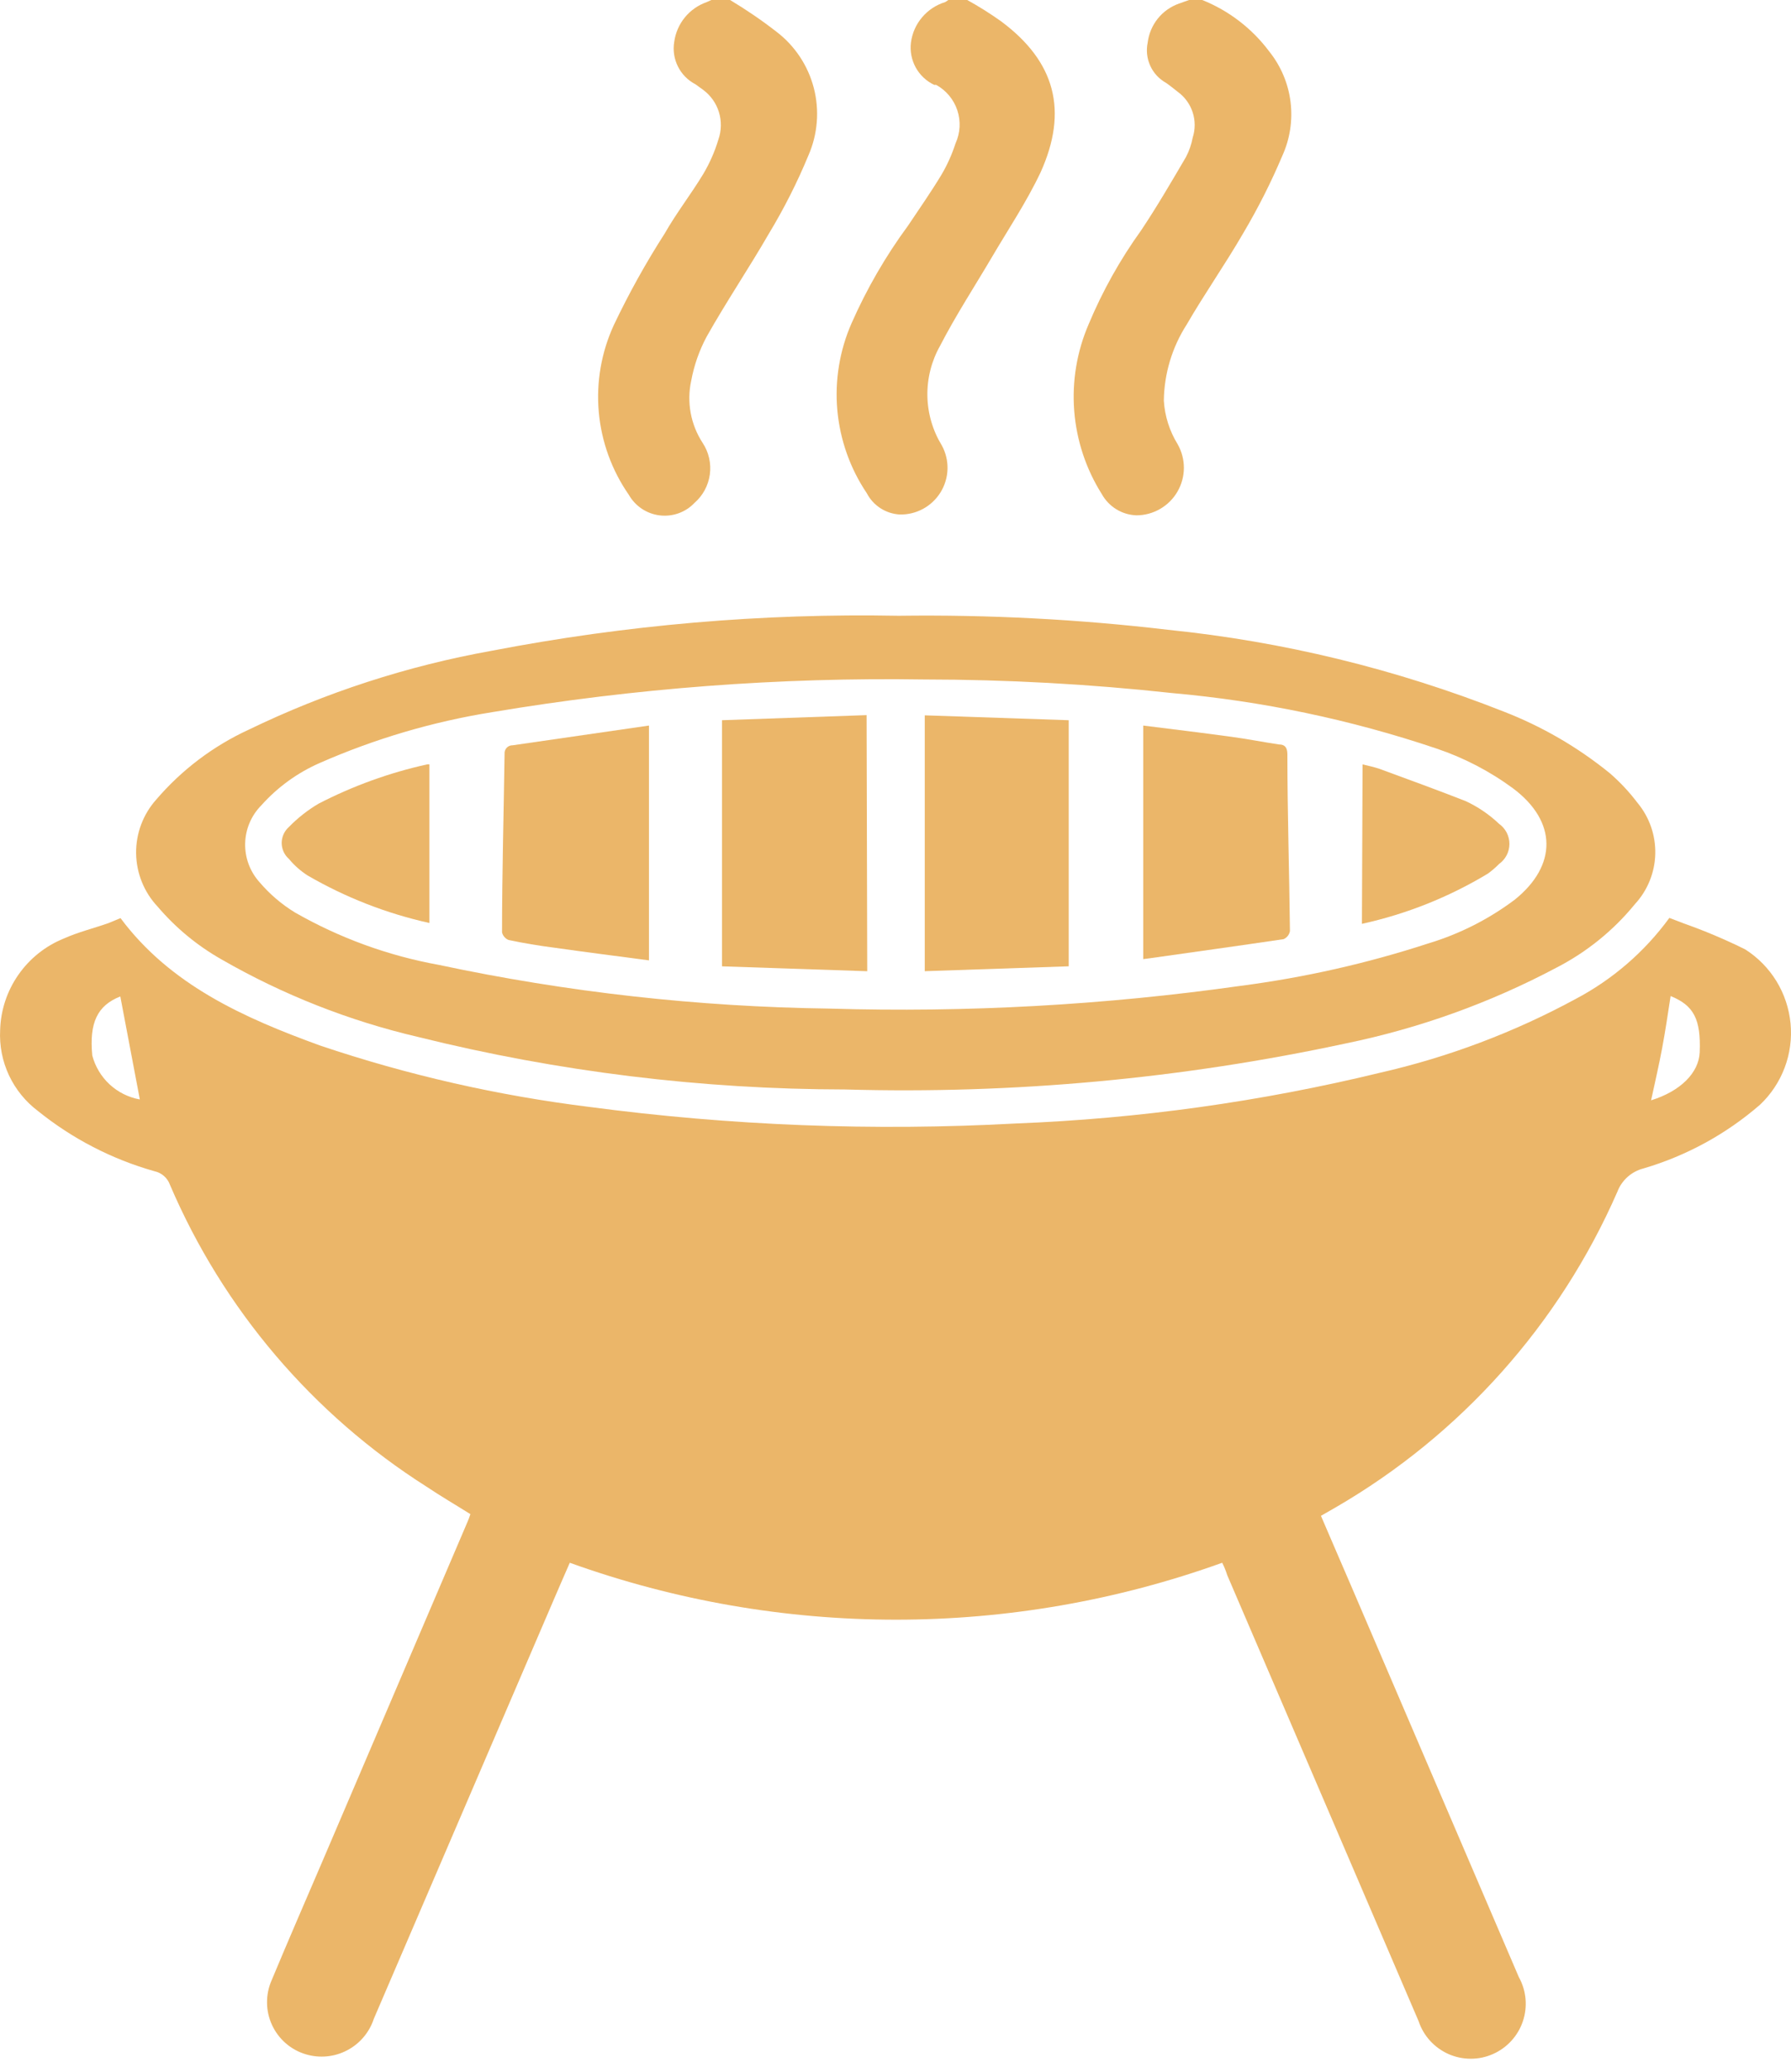
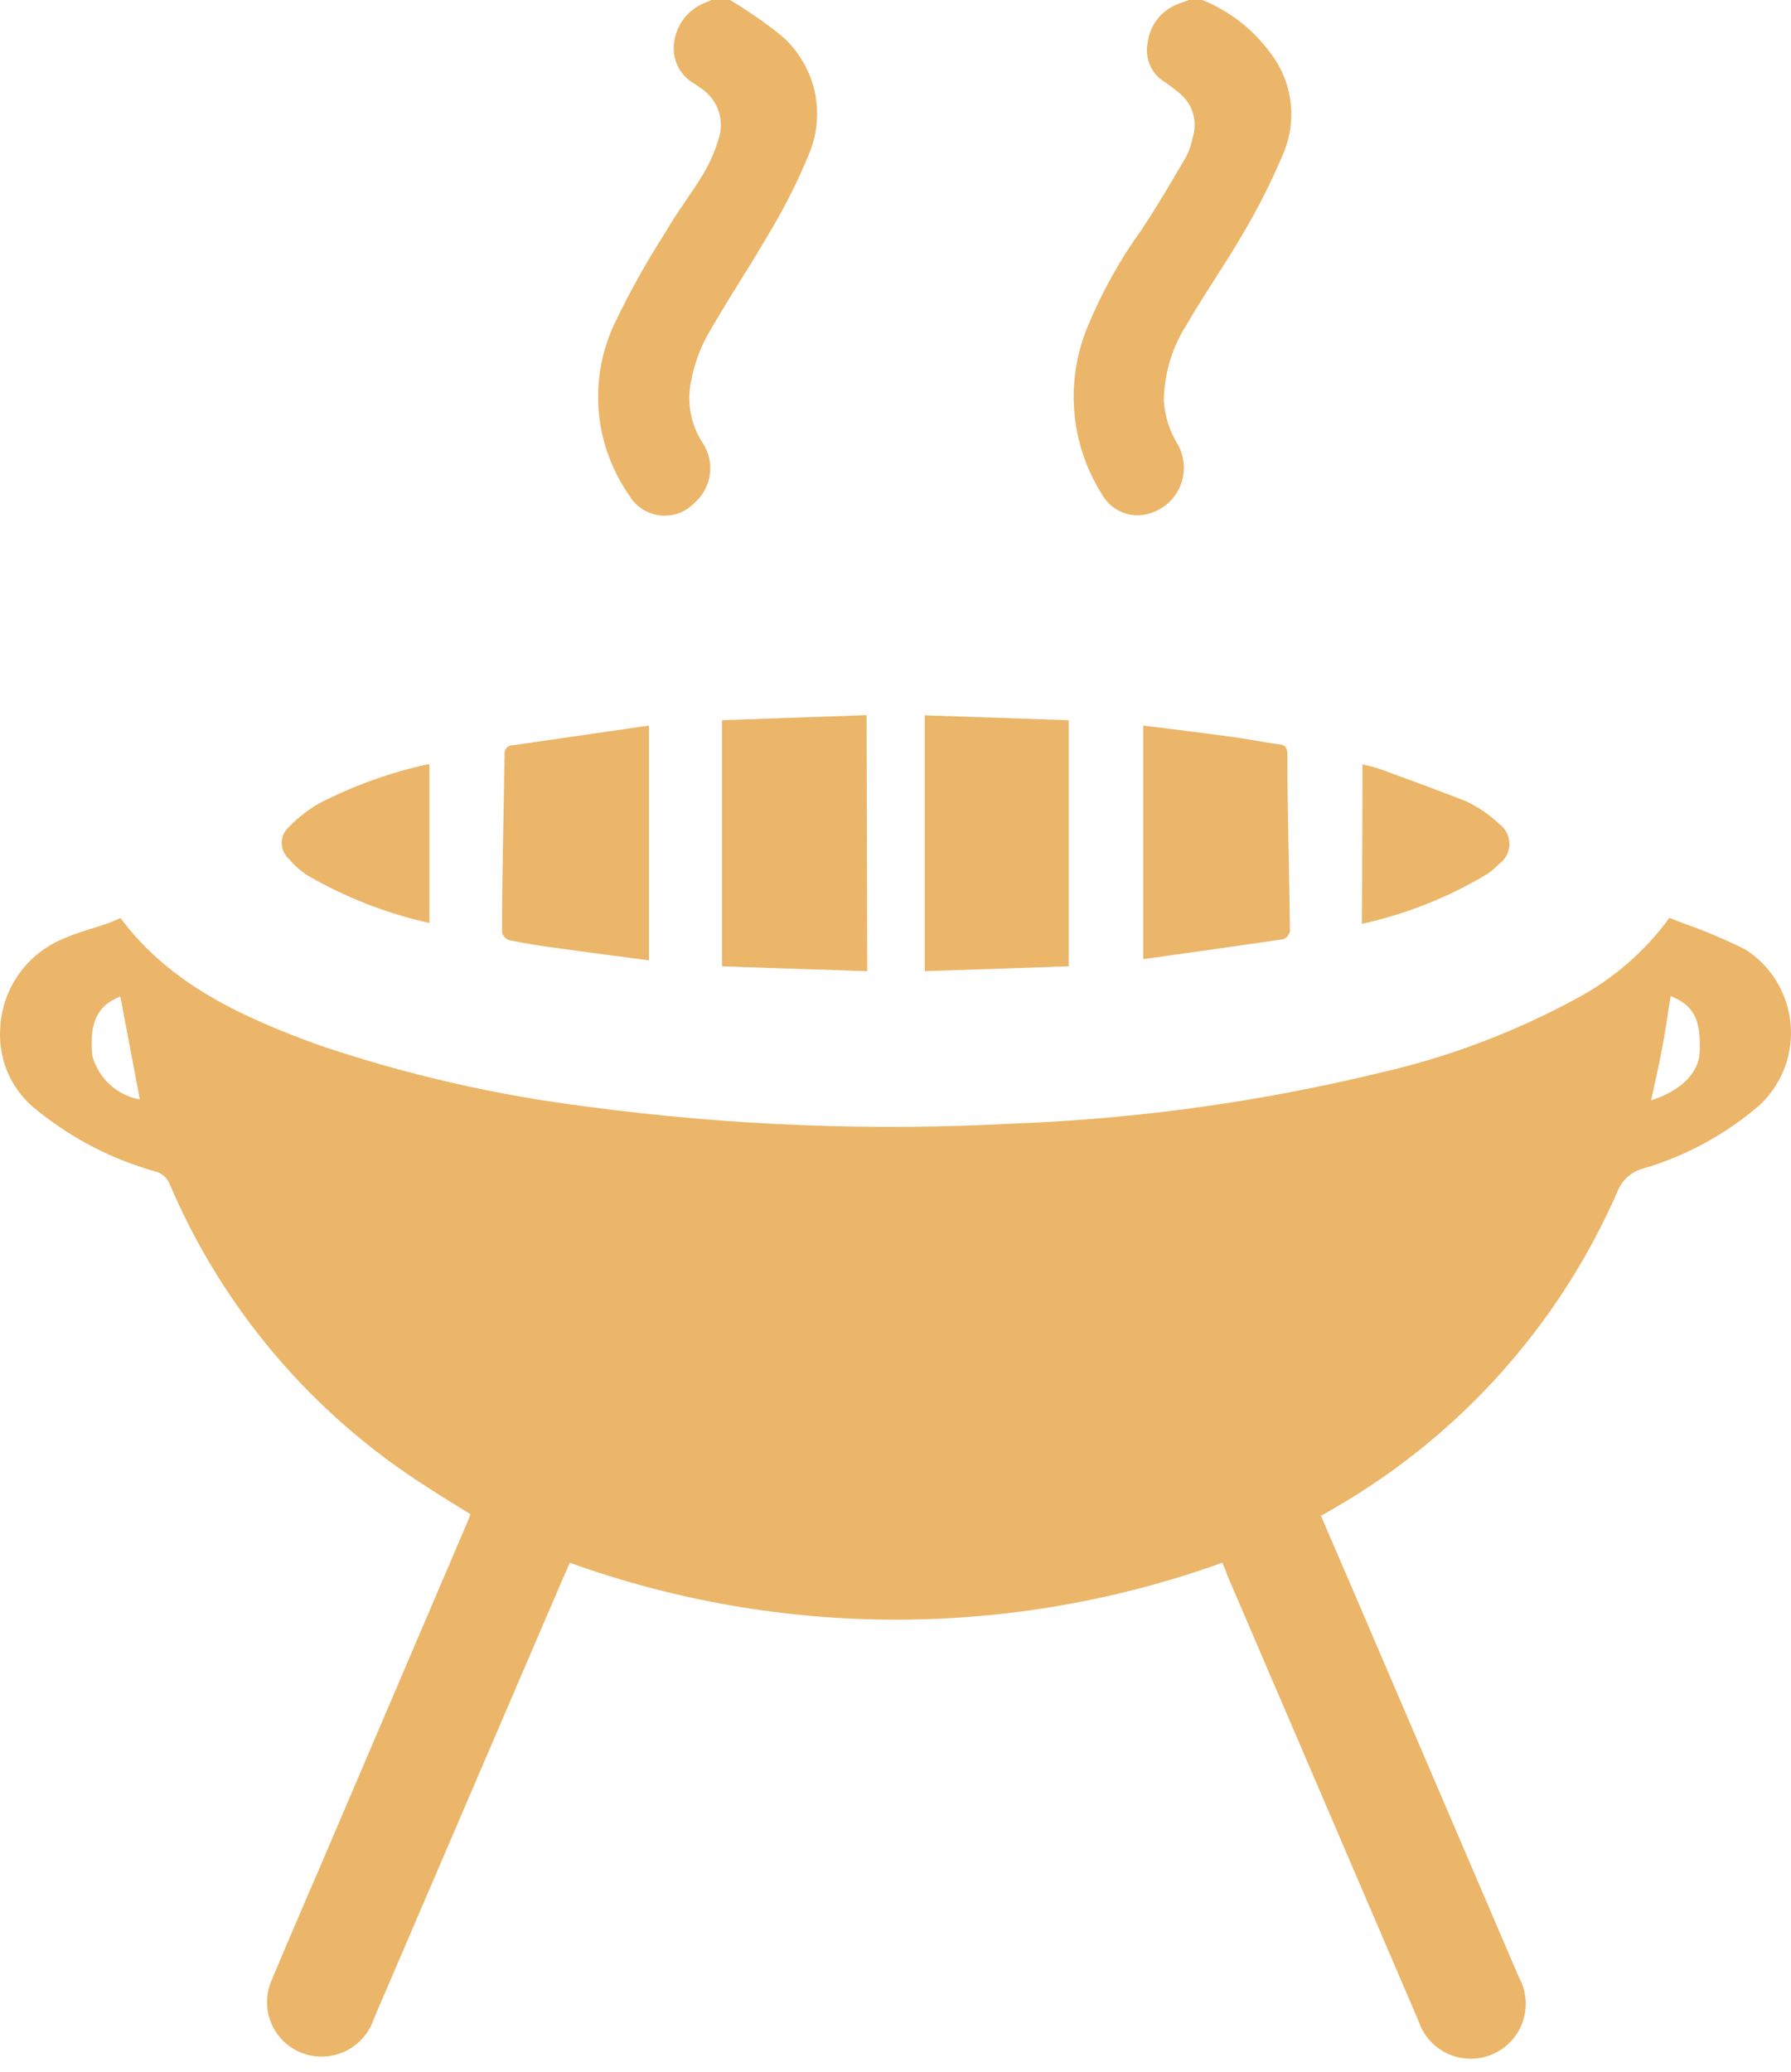
<svg xmlns="http://www.w3.org/2000/svg" width="51" height="59" viewBox="0 0 51 59" fill="none">
-   <path d="M27.542 0C27.874 0.183 28.195 0.385 28.504 0.605C30.051 1.753 30.426 3.156 29.628 4.915C29.229 5.756 28.703 6.542 28.238 7.334C27.772 8.126 27.21 8.99 26.768 9.849C26.523 10.284 26.399 10.777 26.408 11.277C26.418 11.777 26.561 12.264 26.823 12.69C26.933 12.896 26.988 13.126 26.981 13.36C26.974 13.592 26.905 13.82 26.783 14.018C26.66 14.216 26.488 14.379 26.283 14.49C26.078 14.601 25.847 14.656 25.614 14.649C25.42 14.637 25.232 14.575 25.069 14.469C24.906 14.363 24.773 14.217 24.683 14.044C24.209 13.34 23.921 12.527 23.844 11.682C23.768 10.836 23.907 9.985 24.247 9.208C24.68 8.225 25.219 7.292 25.856 6.427C26.176 5.949 26.509 5.471 26.805 4.982C26.973 4.698 27.109 4.395 27.21 4.081C27.345 3.785 27.363 3.45 27.261 3.142C27.159 2.833 26.944 2.575 26.66 2.418C26.642 2.415 26.623 2.415 26.605 2.418C26.381 2.313 26.196 2.139 26.076 1.922C25.957 1.705 25.909 1.455 25.94 1.209C25.975 0.944 26.085 0.695 26.258 0.492C26.431 0.288 26.658 0.138 26.914 0.06C26.945 0.042 26.976 0.022 27.004 0L27.542 0Z" fill="#EBB669" />
  <path d="M20.789 0C21.246 0.274 21.686 0.574 22.107 0.901C22.633 1.301 23.008 1.866 23.174 2.505C23.339 3.144 23.285 3.821 23.02 4.426C22.702 5.195 22.326 5.938 21.896 6.65C21.327 7.636 20.686 8.585 20.124 9.583C19.913 9.976 19.764 10.401 19.683 10.84C19.617 11.142 19.612 11.454 19.668 11.759C19.724 12.063 19.84 12.353 20.009 12.612C20.184 12.877 20.256 13.197 20.213 13.511C20.169 13.826 20.013 14.114 19.773 14.322C19.647 14.455 19.491 14.555 19.319 14.616C19.146 14.677 18.962 14.697 18.78 14.674C18.599 14.651 18.425 14.586 18.273 14.484C18.121 14.382 17.995 14.246 17.905 14.087C17.419 13.387 17.125 12.573 17.05 11.725C16.976 10.876 17.125 10.023 17.482 9.25C17.908 8.354 18.391 7.485 18.927 6.65C19.272 6.046 19.677 5.532 20.027 4.952C20.21 4.644 20.354 4.315 20.457 3.972C20.545 3.721 20.55 3.448 20.472 3.193C20.394 2.938 20.236 2.716 20.021 2.557L19.804 2.4C19.588 2.288 19.413 2.111 19.305 1.894C19.196 1.677 19.159 1.431 19.199 1.191C19.234 0.936 19.339 0.695 19.502 0.495C19.665 0.296 19.881 0.145 20.124 0.06L20.257 0H20.789Z" fill="#EBB669" />
  <path d="M34.235 0C34.995 0.305 35.656 0.813 36.145 1.469C36.475 1.882 36.684 2.377 36.749 2.901C36.814 3.425 36.733 3.957 36.514 4.438C36.192 5.2 35.818 5.939 35.396 6.65C34.888 7.527 34.302 8.361 33.794 9.238C33.377 9.886 33.151 10.638 33.141 11.408C33.168 11.848 33.303 12.273 33.534 12.648C33.651 12.854 33.712 13.086 33.712 13.323C33.711 13.56 33.648 13.793 33.529 13.998C33.411 14.203 33.24 14.373 33.035 14.491C32.83 14.61 32.598 14.673 32.361 14.673C32.158 14.666 31.961 14.607 31.788 14.501C31.616 14.395 31.473 14.246 31.375 14.069C30.924 13.354 30.655 12.54 30.589 11.697C30.524 10.854 30.665 10.008 31 9.232C31.395 8.287 31.896 7.391 32.494 6.56C32.947 5.883 33.358 5.175 33.77 4.474C33.862 4.299 33.927 4.112 33.963 3.918C34.039 3.683 34.038 3.429 33.961 3.195C33.884 2.96 33.734 2.756 33.534 2.612C33.425 2.527 33.316 2.436 33.201 2.358C33.004 2.248 32.847 2.078 32.754 1.872C32.66 1.666 32.635 1.436 32.681 1.215C32.711 0.965 32.81 0.729 32.967 0.532C33.124 0.336 33.333 0.187 33.57 0.103L33.86 0H34.235Z" fill="#EBB669" />
  <path d="M34.803 44.497C28.799 46.658 22.229 46.658 16.225 44.497C16.079 44.836 15.922 45.187 15.771 45.543L10.644 57.484C10.517 57.871 10.243 58.193 9.882 58.381C9.521 58.57 9.1 58.61 8.71 58.493C8.499 58.431 8.304 58.324 8.138 58.18C7.972 58.036 7.838 57.858 7.746 57.658C7.654 57.459 7.605 57.242 7.604 57.022C7.602 56.802 7.647 56.584 7.736 56.383C8.202 55.265 8.685 54.153 9.163 53.04L13.298 43.367C13.335 43.284 13.368 43.199 13.395 43.113C12.972 42.847 12.555 42.605 12.15 42.333C8.901 40.271 6.353 37.274 4.84 33.736C4.806 33.639 4.747 33.553 4.67 33.485C4.593 33.417 4.499 33.371 4.399 33.349C3.191 33.008 2.064 32.426 1.086 31.638C0.73 31.371 0.445 31.021 0.256 30.619C0.067 30.216 -0.019 29.773 0.004 29.328C0.02 28.765 0.2 28.218 0.523 27.756C0.845 27.293 1.295 26.934 1.817 26.723C2.222 26.541 2.664 26.433 3.081 26.287L3.432 26.142C4.846 28.041 6.932 28.978 9.115 29.77C11.603 30.609 14.169 31.194 16.775 31.517C20.804 32.052 24.874 32.21 28.933 31.989C32.428 31.853 35.902 31.369 39.301 30.544C41.242 30.101 43.114 29.395 44.864 28.446C45.919 27.89 46.833 27.1 47.536 26.136L47.947 26.293C48.544 26.504 49.127 26.751 49.694 27.031C50.056 27.261 50.361 27.571 50.585 27.936C50.809 28.302 50.946 28.714 50.987 29.14C51.028 29.567 50.971 29.998 50.82 30.399C50.669 30.8 50.429 31.162 50.117 31.456C49.154 32.292 48.022 32.91 46.798 33.27C46.63 33.313 46.475 33.396 46.345 33.512C46.216 33.628 46.116 33.773 46.055 33.935C44.404 37.711 41.591 40.86 38.026 42.925L37.615 43.161C37.905 43.832 38.183 44.485 38.467 45.138C40.059 48.854 41.653 52.572 43.249 56.293C43.355 56.483 43.42 56.693 43.44 56.91C43.46 57.127 43.434 57.346 43.365 57.552C43.296 57.759 43.184 57.948 43.037 58.109C42.89 58.27 42.711 58.398 42.512 58.486C42.313 58.574 42.097 58.62 41.88 58.619C41.662 58.619 41.447 58.574 41.247 58.486C41.048 58.397 40.87 58.269 40.723 58.108C40.576 57.947 40.465 57.757 40.396 57.55L38.062 52.109C37.022 49.691 35.984 47.272 34.948 44.854C34.9 44.703 34.852 44.594 34.803 44.497ZM47.572 28.361C47.493 28.875 47.421 29.365 47.33 29.848C47.24 30.332 47.125 30.822 47.016 31.33C47.856 31.07 48.376 30.544 48.4 29.963C48.437 29.02 48.231 28.627 47.572 28.361ZM3.982 31.305L3.426 28.373C2.773 28.627 2.537 29.123 2.628 30.054C2.711 30.37 2.883 30.655 3.122 30.877C3.362 31.099 3.66 31.247 3.982 31.305Z" fill="#EBB669" />
-   <path d="M25.59 17.533C28.151 17.499 30.712 17.632 33.256 17.932C36.533 18.265 39.75 19.049 42.814 20.259C43.907 20.682 44.927 21.274 45.837 22.013C46.13 22.266 46.395 22.55 46.629 22.859C46.968 23.267 47.148 23.784 47.135 24.315C47.122 24.845 46.916 25.353 46.556 25.743C45.942 26.496 45.178 27.113 44.313 27.557C42.431 28.555 40.415 29.28 38.328 29.709C33.644 30.716 28.855 31.157 24.066 31.021C19.97 31.016 15.889 30.515 11.914 29.528C9.945 29.069 8.055 28.324 6.303 27.315C5.616 26.925 5.002 26.418 4.49 25.816C4.102 25.404 3.883 24.862 3.876 24.296C3.869 23.731 4.075 23.183 4.453 22.762C5.175 21.92 6.07 21.243 7.077 20.779C9.271 19.717 11.6 18.96 14 18.53C17.817 17.794 21.702 17.459 25.59 17.533ZM26.321 19.347C22.198 19.283 18.078 19.595 14.012 20.278C12.323 20.549 10.675 21.035 9.109 21.723C8.472 22.001 7.903 22.414 7.44 22.932C7.155 23.221 6.991 23.607 6.981 24.012C6.971 24.418 7.116 24.812 7.386 25.114C7.675 25.454 8.015 25.746 8.395 25.979C9.665 26.706 11.049 27.211 12.488 27.472C16.15 28.252 19.881 28.669 23.625 28.718C27.535 28.835 31.449 28.618 35.323 28.071C37.141 27.835 38.932 27.43 40.674 26.862C41.561 26.595 42.394 26.173 43.135 25.616C44.344 24.643 44.344 23.391 43.086 22.448C42.42 21.958 41.682 21.574 40.898 21.311C38.462 20.49 35.937 19.961 33.377 19.734C31.033 19.478 28.678 19.349 26.321 19.347Z" fill="#EBB669" />
  <path d="M24.695 27.654L20.559 27.515V20.507L24.677 20.362L24.695 27.654Z" fill="#EBB669" />
  <path d="M30.432 27.514L26.333 27.653V20.368L30.432 20.507V27.514Z" fill="#EBB669" />
  <path d="M32.554 27.309V20.659C33.377 20.762 34.223 20.864 35.063 20.979C35.517 21.04 35.97 21.13 36.418 21.197C36.593 21.197 36.653 21.288 36.659 21.463C36.659 23.143 36.714 24.824 36.732 26.511C36.723 26.561 36.702 26.609 36.67 26.649C36.639 26.689 36.597 26.721 36.551 26.741C35.287 26.928 34.017 27.104 32.742 27.285L32.554 27.309Z" fill="#EBB669" />
  <path d="M18.48 27.345C17.53 27.218 16.666 27.11 15.777 26.983C15.348 26.928 14.913 26.856 14.483 26.765C14.437 26.747 14.395 26.717 14.363 26.679C14.33 26.641 14.307 26.596 14.296 26.547C14.296 24.855 14.344 23.162 14.368 21.469C14.365 21.437 14.368 21.405 14.379 21.374C14.389 21.344 14.405 21.316 14.427 21.293C14.449 21.269 14.475 21.25 14.505 21.238C14.534 21.226 14.566 21.22 14.598 21.221L18.48 20.659V27.345Z" fill="#EBB669" />
  <path d="M38.8 21.765C38.951 21.801 39.12 21.837 39.283 21.892C40.105 22.194 40.934 22.496 41.738 22.811C42.087 22.974 42.408 23.192 42.687 23.457C42.778 23.522 42.852 23.608 42.904 23.707C42.955 23.807 42.982 23.917 42.982 24.029C42.982 24.141 42.955 24.251 42.904 24.35C42.852 24.45 42.778 24.535 42.687 24.6C42.59 24.699 42.484 24.79 42.373 24.872C41.262 25.543 40.049 26.027 38.782 26.305L38.8 21.765Z" fill="#EBB669" />
  <path d="M12.228 26.281C11.009 26.011 9.838 25.554 8.758 24.927C8.558 24.798 8.378 24.639 8.226 24.455C8.162 24.399 8.11 24.329 8.075 24.251C8.04 24.172 8.021 24.088 8.021 24.002C8.021 23.916 8.04 23.831 8.075 23.753C8.11 23.675 8.162 23.605 8.226 23.548C8.477 23.29 8.762 23.066 9.072 22.883C10.049 22.378 11.088 22.002 12.162 21.765C12.184 21.761 12.206 21.761 12.228 21.765V26.281Z" fill="#EBB669" />
</svg>